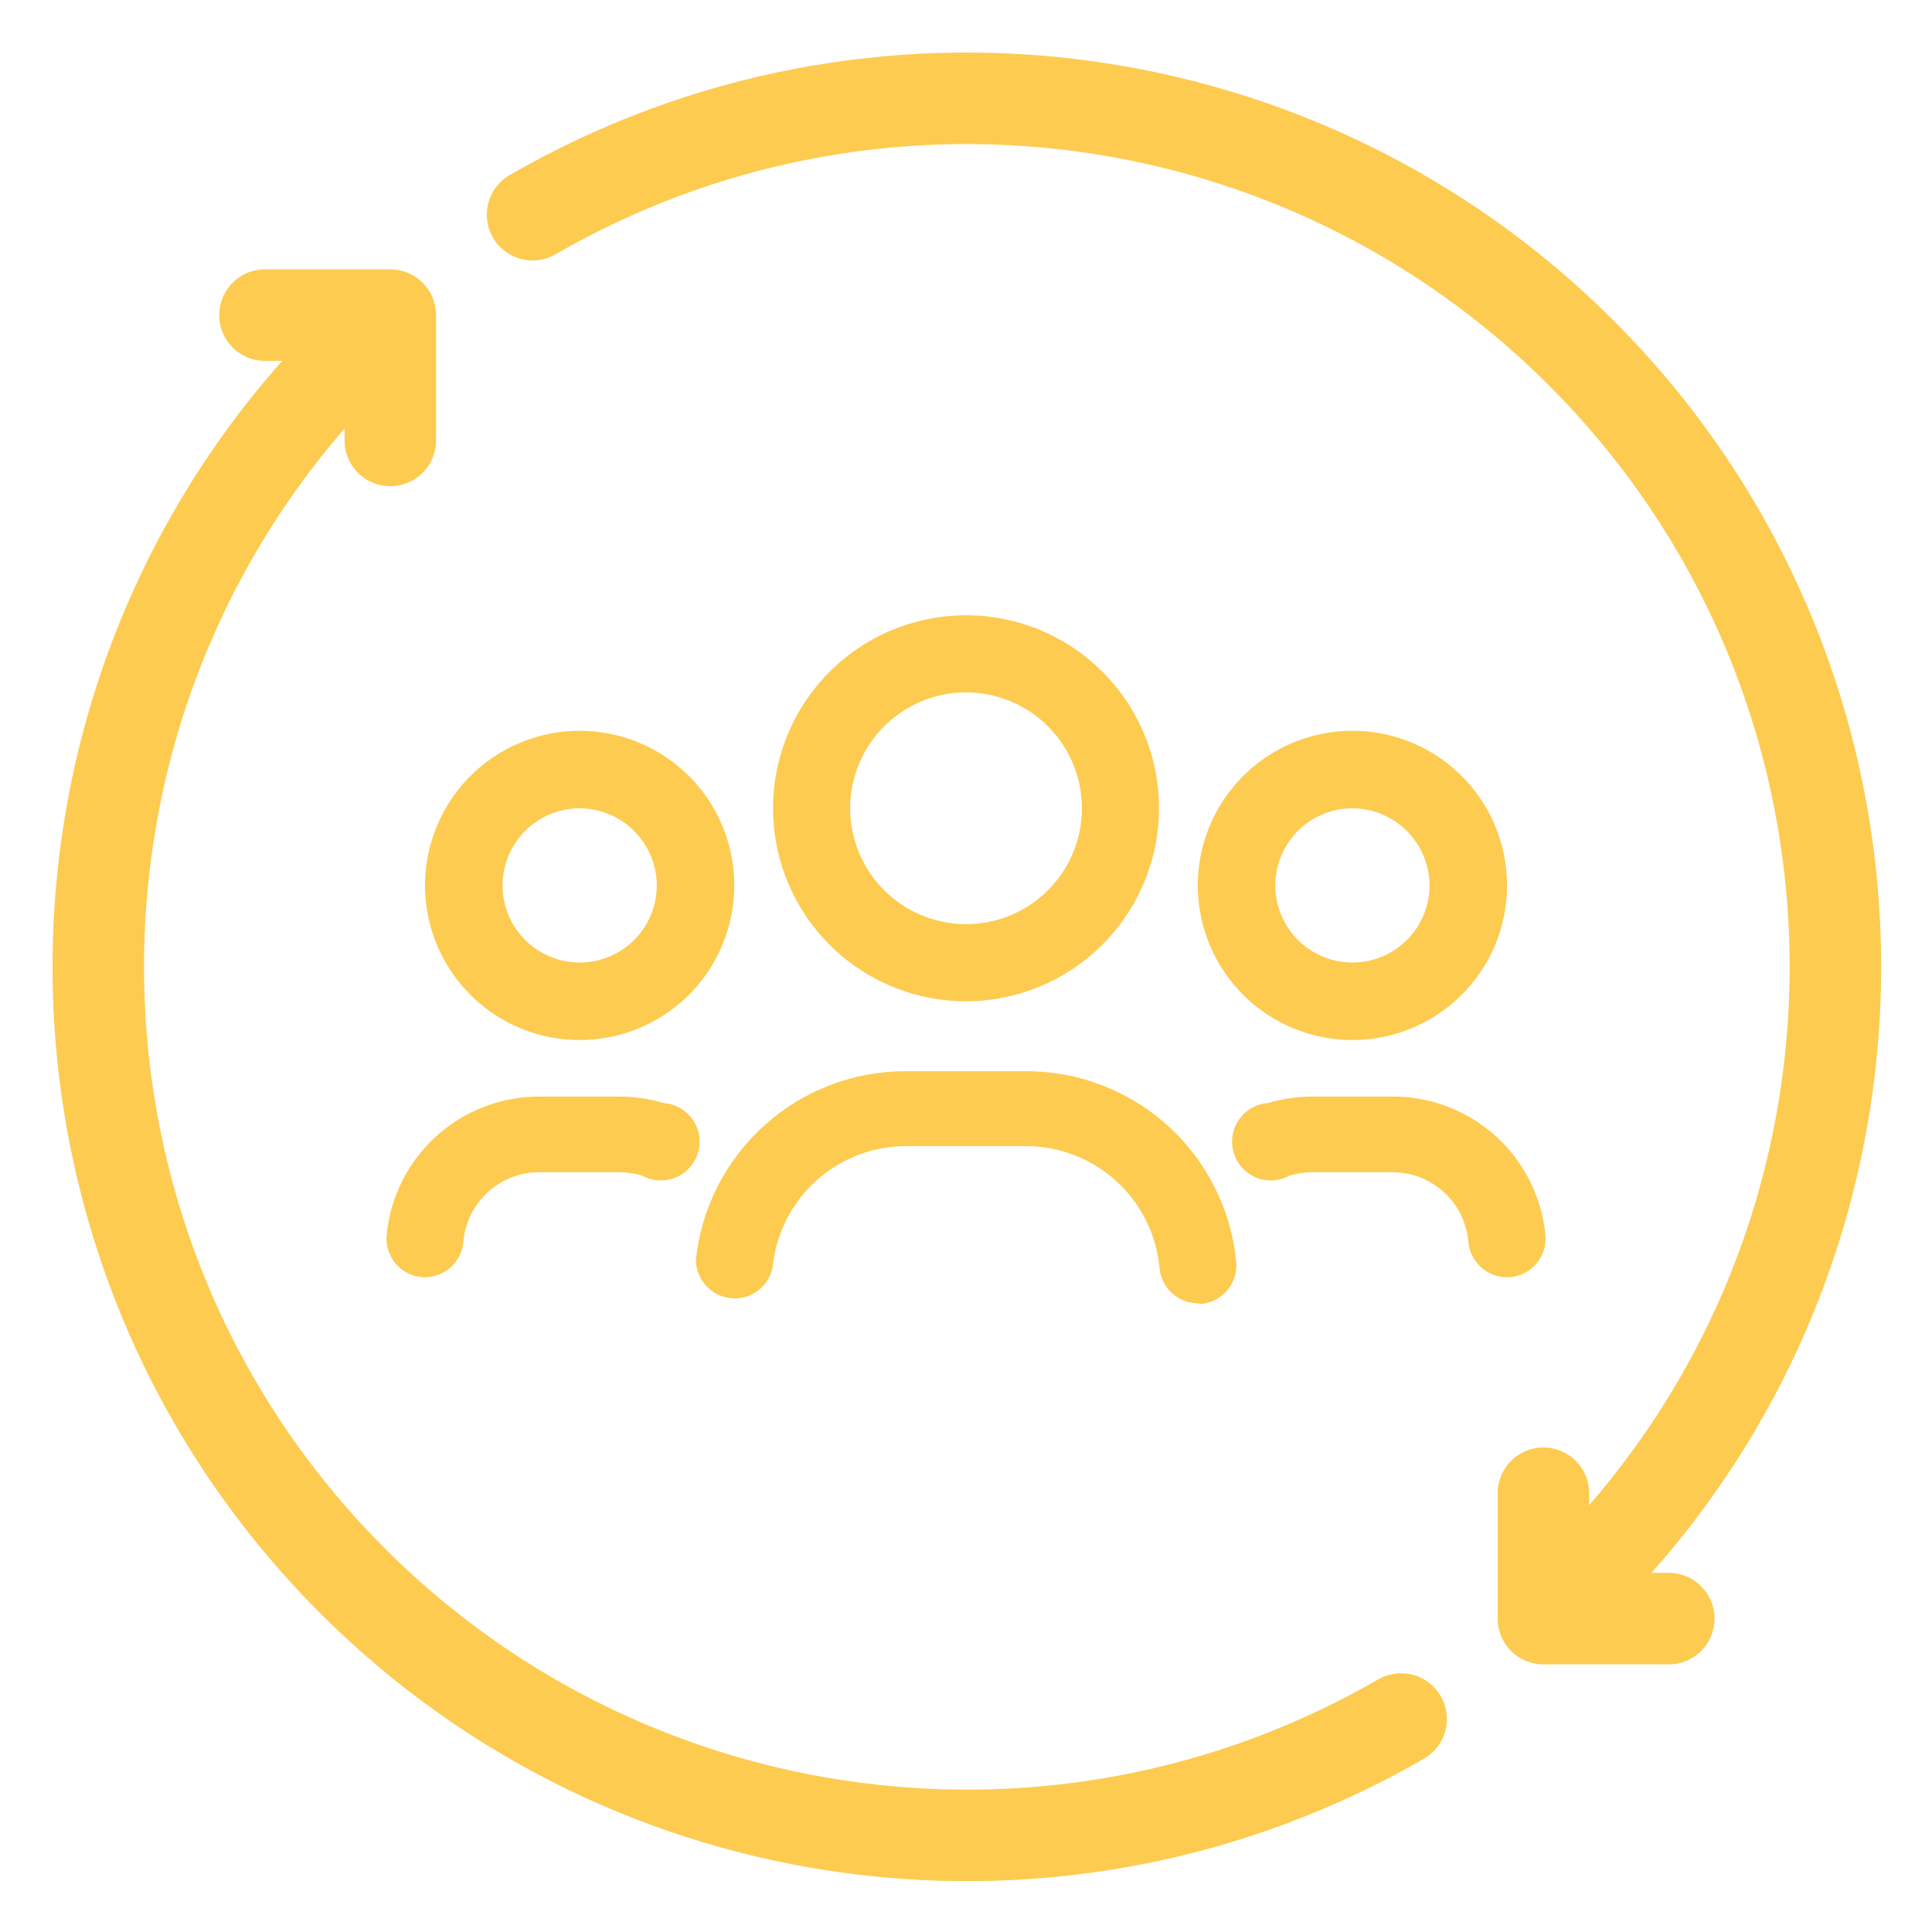
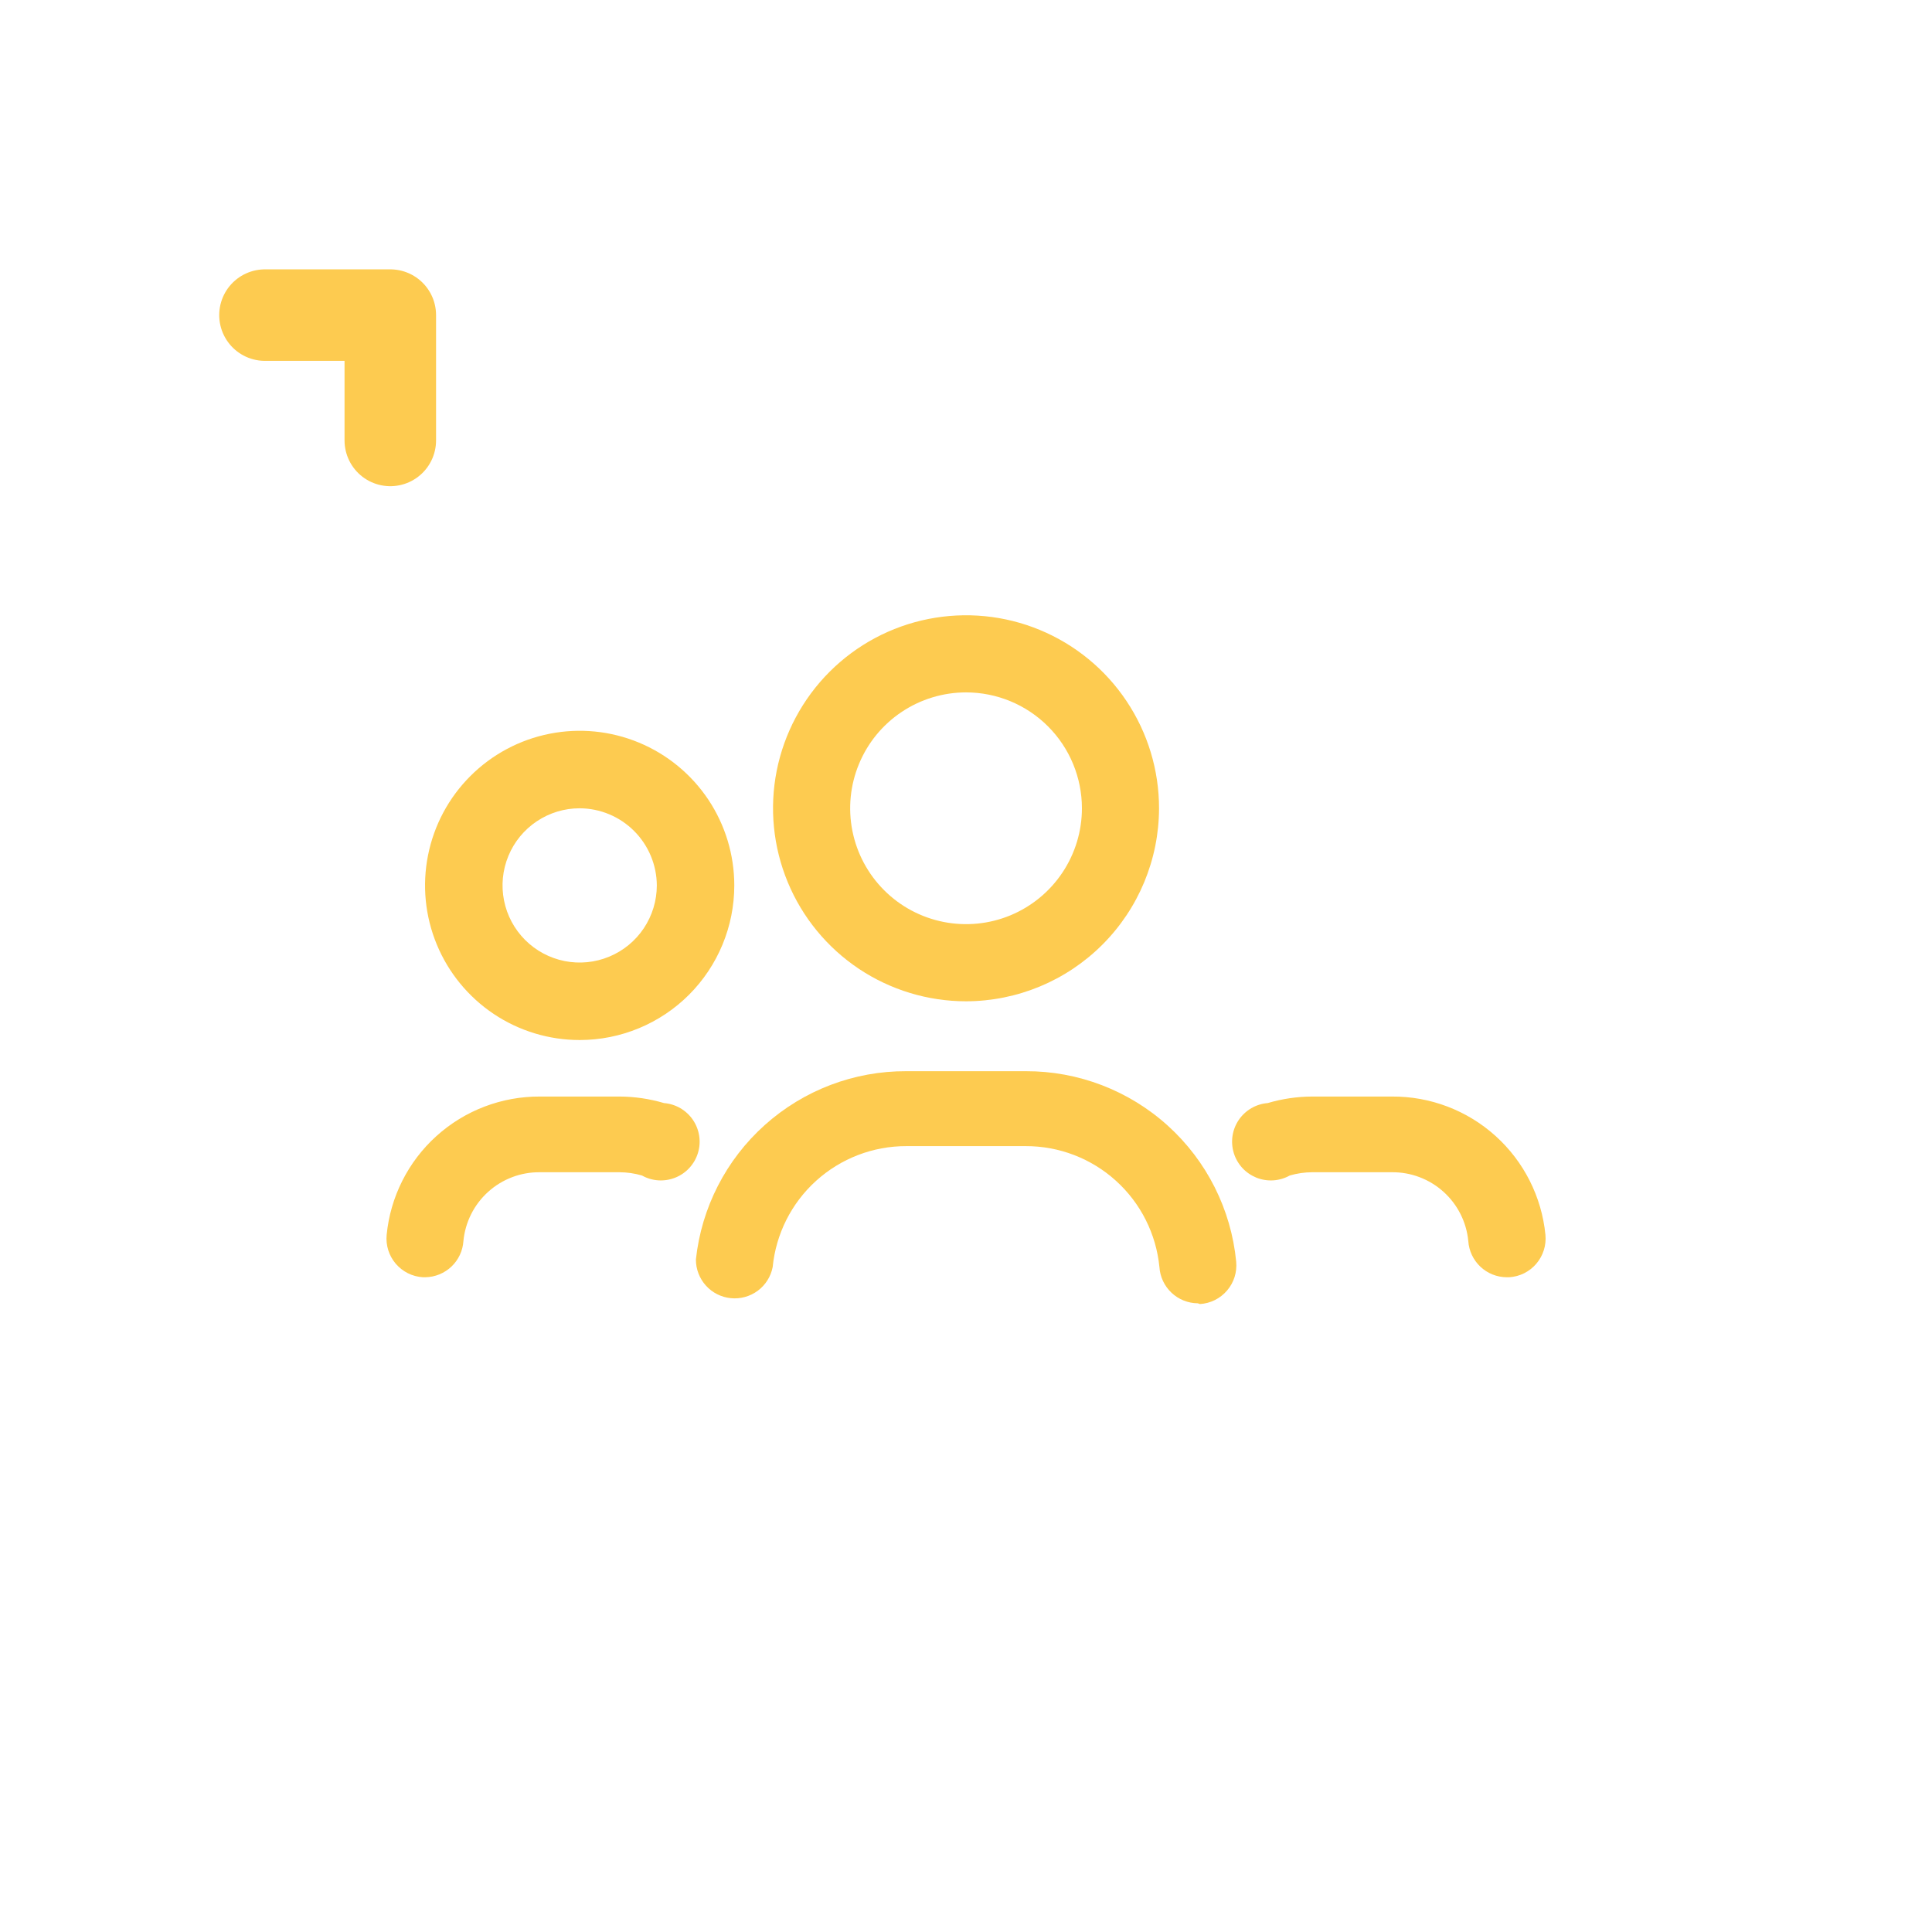
<svg xmlns="http://www.w3.org/2000/svg" width="60" height="60" viewBox="0 0 60 60" fill="none">
-   <path d="M16.54 6.667C27.112 0.563 40.467 2.321 49.1 10.954C59.633 21.487 59.633 38.566 49.1 49.099" stroke="#FDCB50" stroke-width="2.842" stroke-miterlimit="2.613" stroke-linecap="round" stroke-linejoin="round" />
-   <path d="M51.825 50.267H47.932V46.374" stroke="#FDCB50" stroke-width="2.842" stroke-miterlimit="2.613" stroke-linecap="round" stroke-linejoin="round" />
-   <path d="M43.513 53.386C32.94 59.49 19.586 57.732 10.953 49.099C0.419 38.566 0.419 21.487 10.953 10.954" stroke="#FDCB50" stroke-width="2.842" stroke-miterlimit="2.613" stroke-linecap="round" stroke-linejoin="round" />
  <path d="M8.229 9.786H12.121V13.678" stroke="#FDCB50" stroke-width="2.842" stroke-miterlimit="2.613" stroke-linecap="round" stroke-linejoin="round" />
  <path d="M30.001 31.096C28.816 31.096 27.657 30.744 26.671 30.086C25.686 29.427 24.917 28.491 24.464 27.396C24.01 26.3 23.891 25.095 24.122 23.933C24.354 22.77 24.925 21.702 25.763 20.863C26.601 20.025 27.669 19.454 28.832 19.223C29.995 18.992 31.2 19.11 32.295 19.564C33.39 20.018 34.327 20.786 34.985 21.772C35.644 22.758 35.995 23.916 35.995 25.102C35.992 26.691 35.36 28.214 34.236 29.337C33.113 30.46 31.59 31.093 30.001 31.096ZM30.001 21.503C29.29 21.503 28.594 21.714 28.002 22.11C27.41 22.505 26.949 23.067 26.677 23.725C26.404 24.382 26.333 25.106 26.472 25.804C26.611 26.502 26.953 27.143 27.457 27.646C27.96 28.15 28.601 28.492 29.299 28.631C29.997 28.77 30.721 28.699 31.378 28.427C32.036 28.154 32.598 27.693 32.993 27.101C33.389 26.509 33.6 25.814 33.6 25.102C33.6 24.148 33.221 23.232 32.546 22.557C31.871 21.882 30.956 21.503 30.001 21.503Z" fill="#FDCB50" />
-   <path d="M42.001 32.299C41.051 32.299 40.123 32.018 39.333 31.49C38.543 30.962 37.928 30.212 37.564 29.335C37.201 28.457 37.106 27.492 37.291 26.56C37.476 25.629 37.934 24.773 38.605 24.102C39.277 23.43 40.132 22.973 41.064 22.788C41.995 22.602 42.961 22.697 43.838 23.061C44.716 23.424 45.466 24.04 45.993 24.829C46.521 25.619 46.803 26.547 46.803 27.497C46.803 28.771 46.297 29.992 45.396 30.893C44.496 31.793 43.274 32.299 42.001 32.299ZM42.001 25.102C41.527 25.102 41.064 25.242 40.67 25.506C40.276 25.769 39.969 26.143 39.788 26.581C39.606 27.018 39.559 27.5 39.651 27.965C39.744 28.429 39.972 28.856 40.307 29.191C40.642 29.526 41.069 29.754 41.533 29.847C41.998 29.939 42.48 29.892 42.917 29.71C43.355 29.529 43.729 29.222 43.992 28.828C44.255 28.434 44.396 27.971 44.396 27.497C44.393 26.863 44.14 26.255 43.691 25.807C43.243 25.358 42.635 25.105 42.001 25.102Z" fill="#FDCB50" />
  <path d="M18.002 32.299C17.052 32.299 16.124 32.018 15.334 31.49C14.545 30.962 13.929 30.212 13.566 29.335C13.202 28.457 13.107 27.492 13.293 26.56C13.478 25.629 13.935 24.773 14.607 24.102C15.278 23.43 16.134 22.973 17.065 22.788C17.997 22.602 18.962 22.697 19.84 23.061C20.717 23.424 21.467 24.04 21.995 24.829C22.522 25.619 22.804 26.547 22.804 27.497C22.804 28.771 22.298 29.992 21.398 30.893C20.497 31.793 19.276 32.299 18.002 32.299ZM18.002 25.102C17.528 25.102 17.065 25.242 16.671 25.506C16.277 25.769 15.97 26.143 15.789 26.581C15.608 27.018 15.56 27.5 15.653 27.965C15.745 28.429 15.973 28.856 16.308 29.191C16.643 29.526 17.07 29.754 17.535 29.847C18 29.939 18.481 29.892 18.919 29.71C19.357 29.529 19.731 29.222 19.994 28.828C20.257 28.434 20.398 27.971 20.398 27.497C20.395 26.863 20.141 26.255 19.693 25.807C19.244 25.358 18.637 25.105 18.002 25.102Z" fill="#FDCB50" />
  <path d="M37.199 40.475C36.895 40.473 36.603 40.356 36.382 40.147C36.161 39.939 36.027 39.654 36.007 39.351C35.906 38.321 35.425 37.365 34.658 36.671C33.891 35.976 32.892 35.592 31.857 35.594H28.146C27.111 35.592 26.113 35.976 25.345 36.671C24.578 37.365 24.097 38.321 23.996 39.351C23.939 39.644 23.774 39.906 23.534 40.085C23.293 40.263 22.995 40.346 22.697 40.316C22.399 40.287 22.123 40.148 21.922 39.925C21.722 39.703 21.611 39.414 21.612 39.114C21.785 37.504 22.548 36.015 23.755 34.935C24.962 33.855 26.526 33.26 28.146 33.267H31.857C33.487 33.262 35.06 33.866 36.269 34.96C37.477 36.054 38.234 37.559 38.391 39.182C38.406 39.343 38.389 39.505 38.341 39.659C38.292 39.813 38.213 39.956 38.108 40.078C38.003 40.201 37.874 40.302 37.73 40.374C37.585 40.446 37.428 40.488 37.266 40.498L37.199 40.475Z" fill="#FDCB50" />
  <path d="M46.791 39.666C46.487 39.664 46.195 39.547 45.974 39.338C45.753 39.129 45.619 38.845 45.599 38.541C45.543 37.953 45.268 37.407 44.828 37.011C44.389 36.616 43.817 36.399 43.226 36.405H40.752C40.516 36.406 40.282 36.44 40.055 36.506C39.898 36.594 39.724 36.645 39.544 36.657C39.365 36.668 39.185 36.64 39.018 36.573C38.852 36.505 38.702 36.402 38.58 36.27C38.459 36.137 38.368 35.979 38.316 35.807C38.264 35.635 38.25 35.454 38.277 35.276C38.304 35.098 38.37 34.929 38.471 34.78C38.572 34.631 38.706 34.507 38.861 34.416C39.016 34.326 39.19 34.271 39.369 34.257C39.818 34.124 40.284 34.056 40.752 34.054H43.226C44.414 34.046 45.562 34.482 46.444 35.277C47.326 36.072 47.879 37.168 47.995 38.35C48.01 38.511 47.993 38.673 47.944 38.827C47.895 38.981 47.816 39.124 47.711 39.247C47.606 39.37 47.478 39.47 47.333 39.542C47.189 39.614 47.031 39.656 46.87 39.666H46.791Z" fill="#FDCB50" />
  <path d="M13.211 39.666H13.133C12.971 39.656 12.814 39.614 12.669 39.542C12.525 39.47 12.396 39.369 12.291 39.247C12.186 39.124 12.107 38.981 12.058 38.827C12.01 38.673 11.992 38.511 12.008 38.35C12.123 37.17 12.674 36.075 13.554 35.281C14.434 34.486 15.579 34.049 16.765 34.054H19.239C19.707 34.056 20.173 34.124 20.622 34.257C20.801 34.271 20.975 34.326 21.13 34.416C21.285 34.507 21.419 34.631 21.52 34.78C21.621 34.929 21.687 35.098 21.714 35.276C21.741 35.454 21.728 35.635 21.675 35.807C21.623 35.979 21.532 36.137 21.411 36.269C21.289 36.402 21.14 36.505 20.973 36.572C20.806 36.639 20.626 36.668 20.447 36.657C20.267 36.645 20.093 36.594 19.936 36.506C19.71 36.44 19.475 36.406 19.239 36.405H16.765C16.174 36.399 15.602 36.616 15.163 37.011C14.723 37.407 14.448 37.953 14.392 38.541C14.372 38.843 14.24 39.126 14.021 39.334C13.802 39.542 13.513 39.661 13.211 39.666Z" fill="#FDCB50" />
</svg>